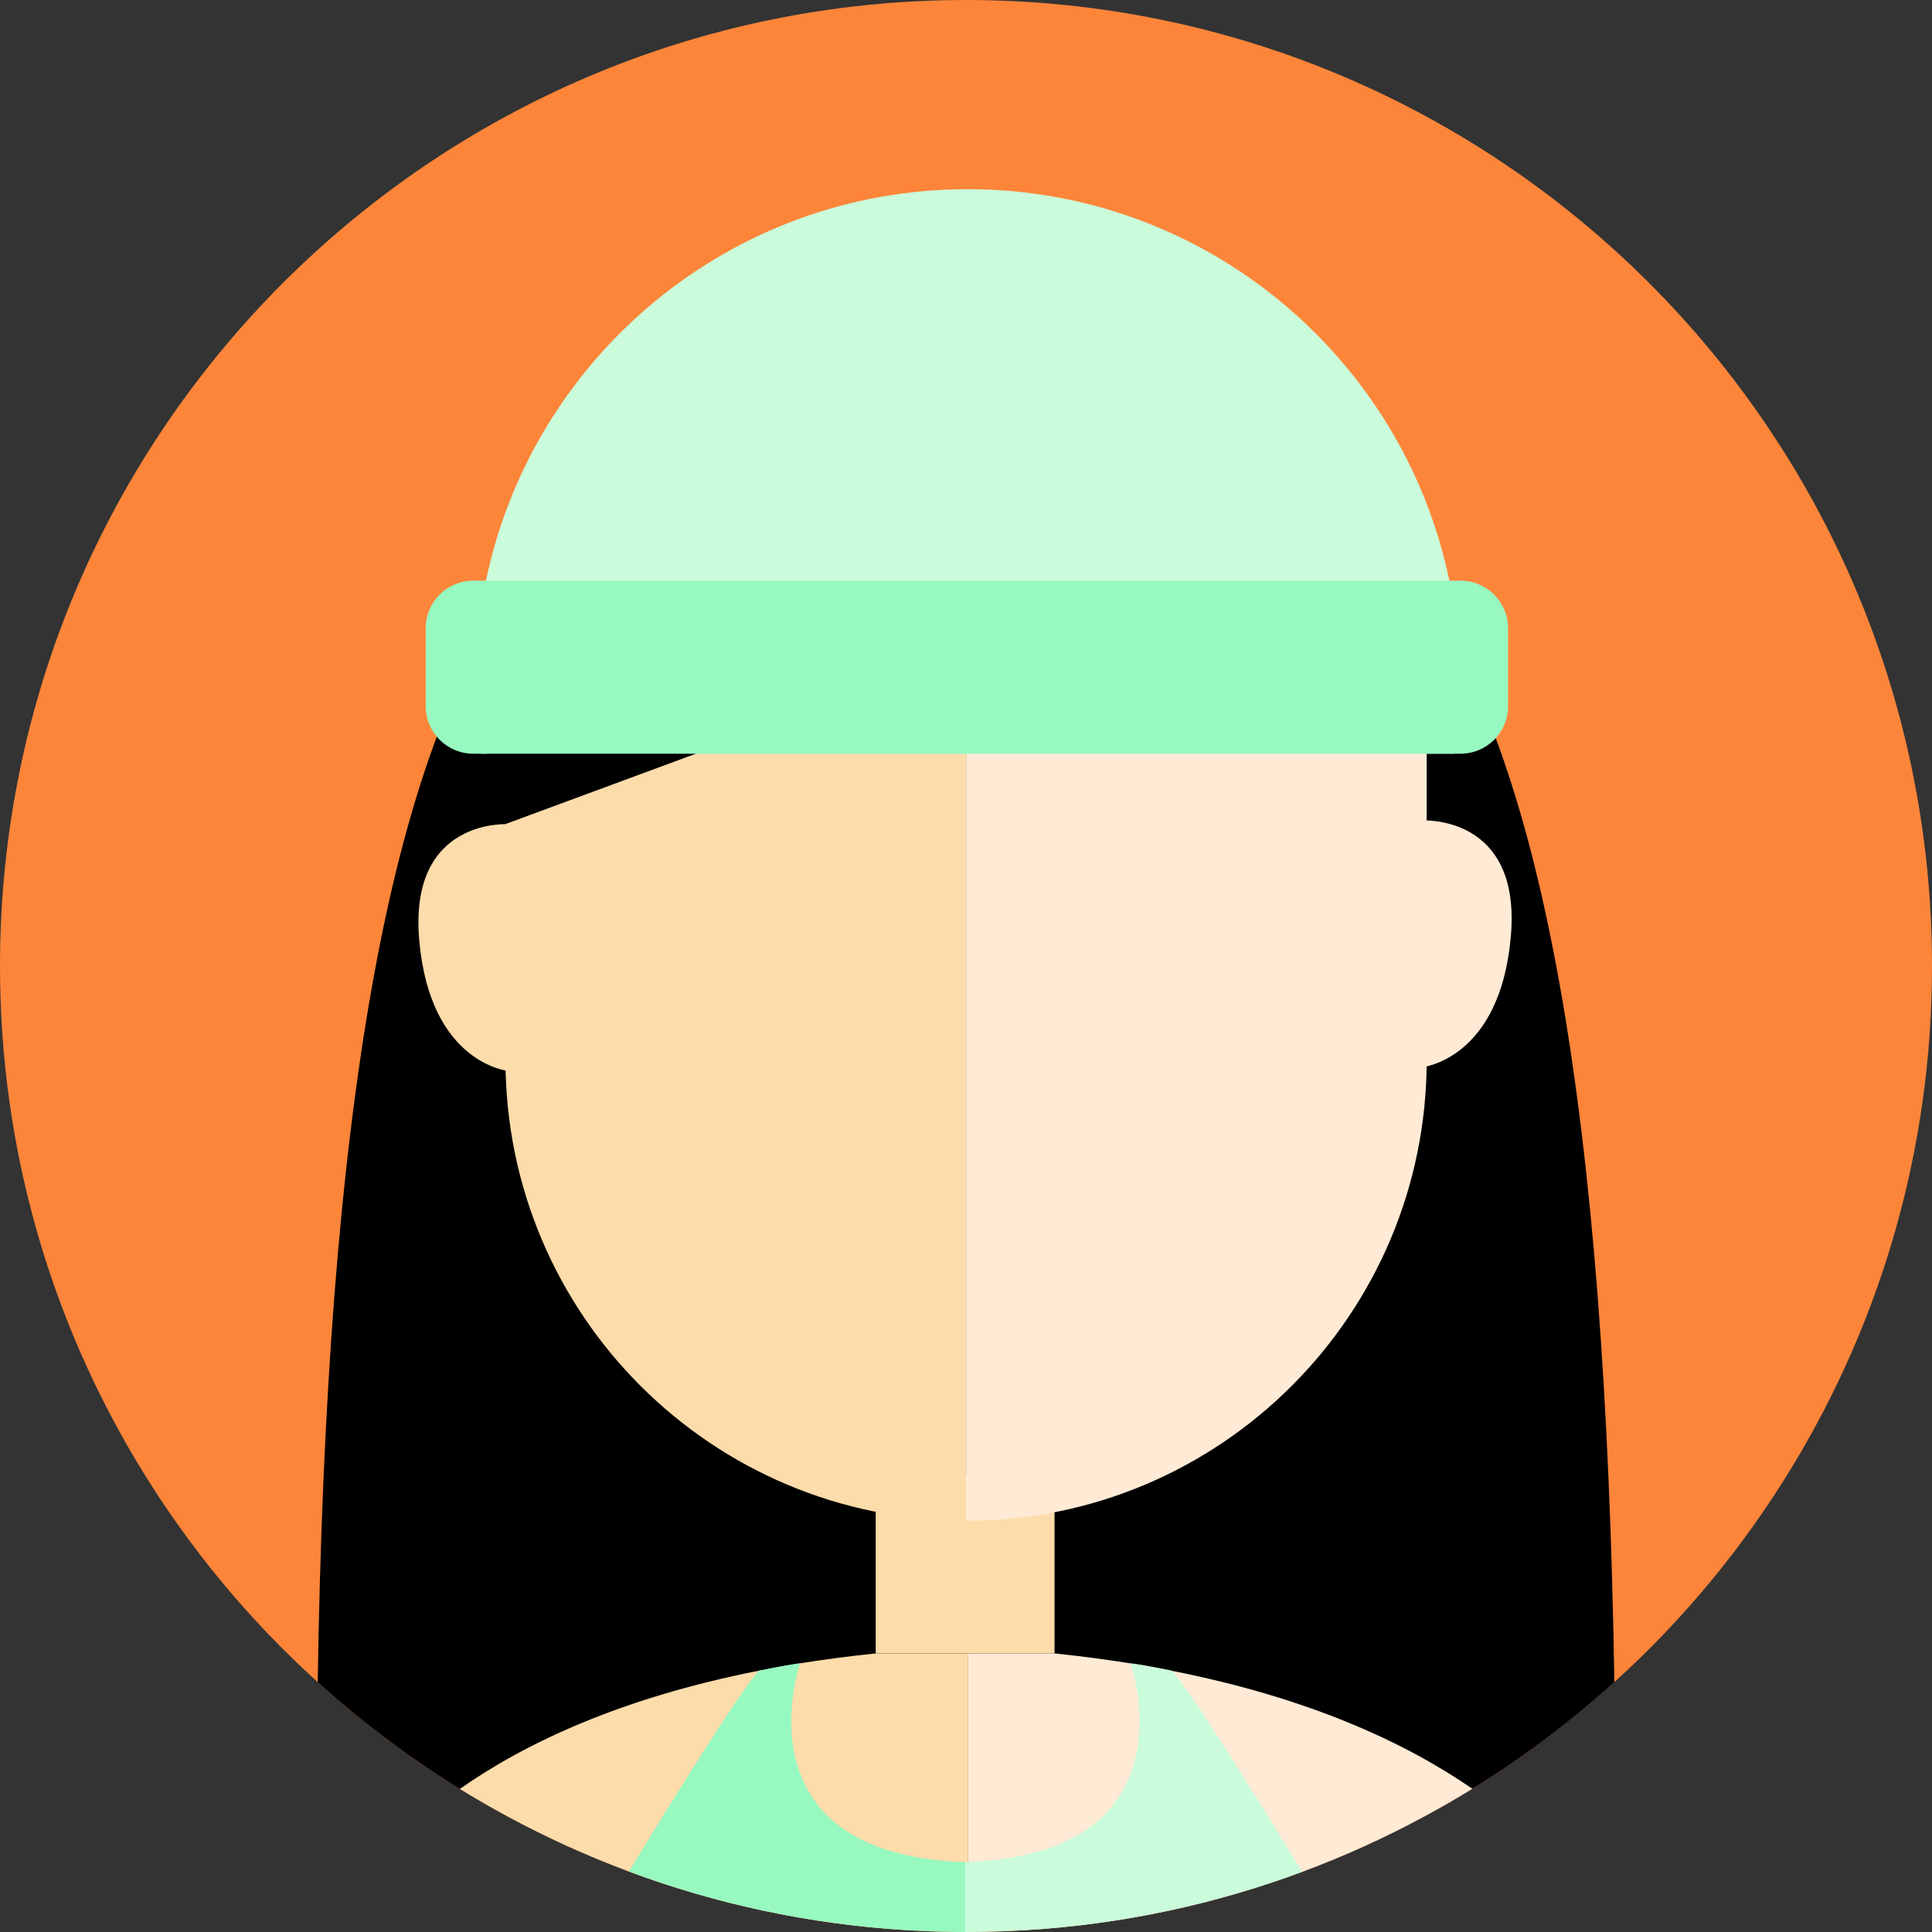
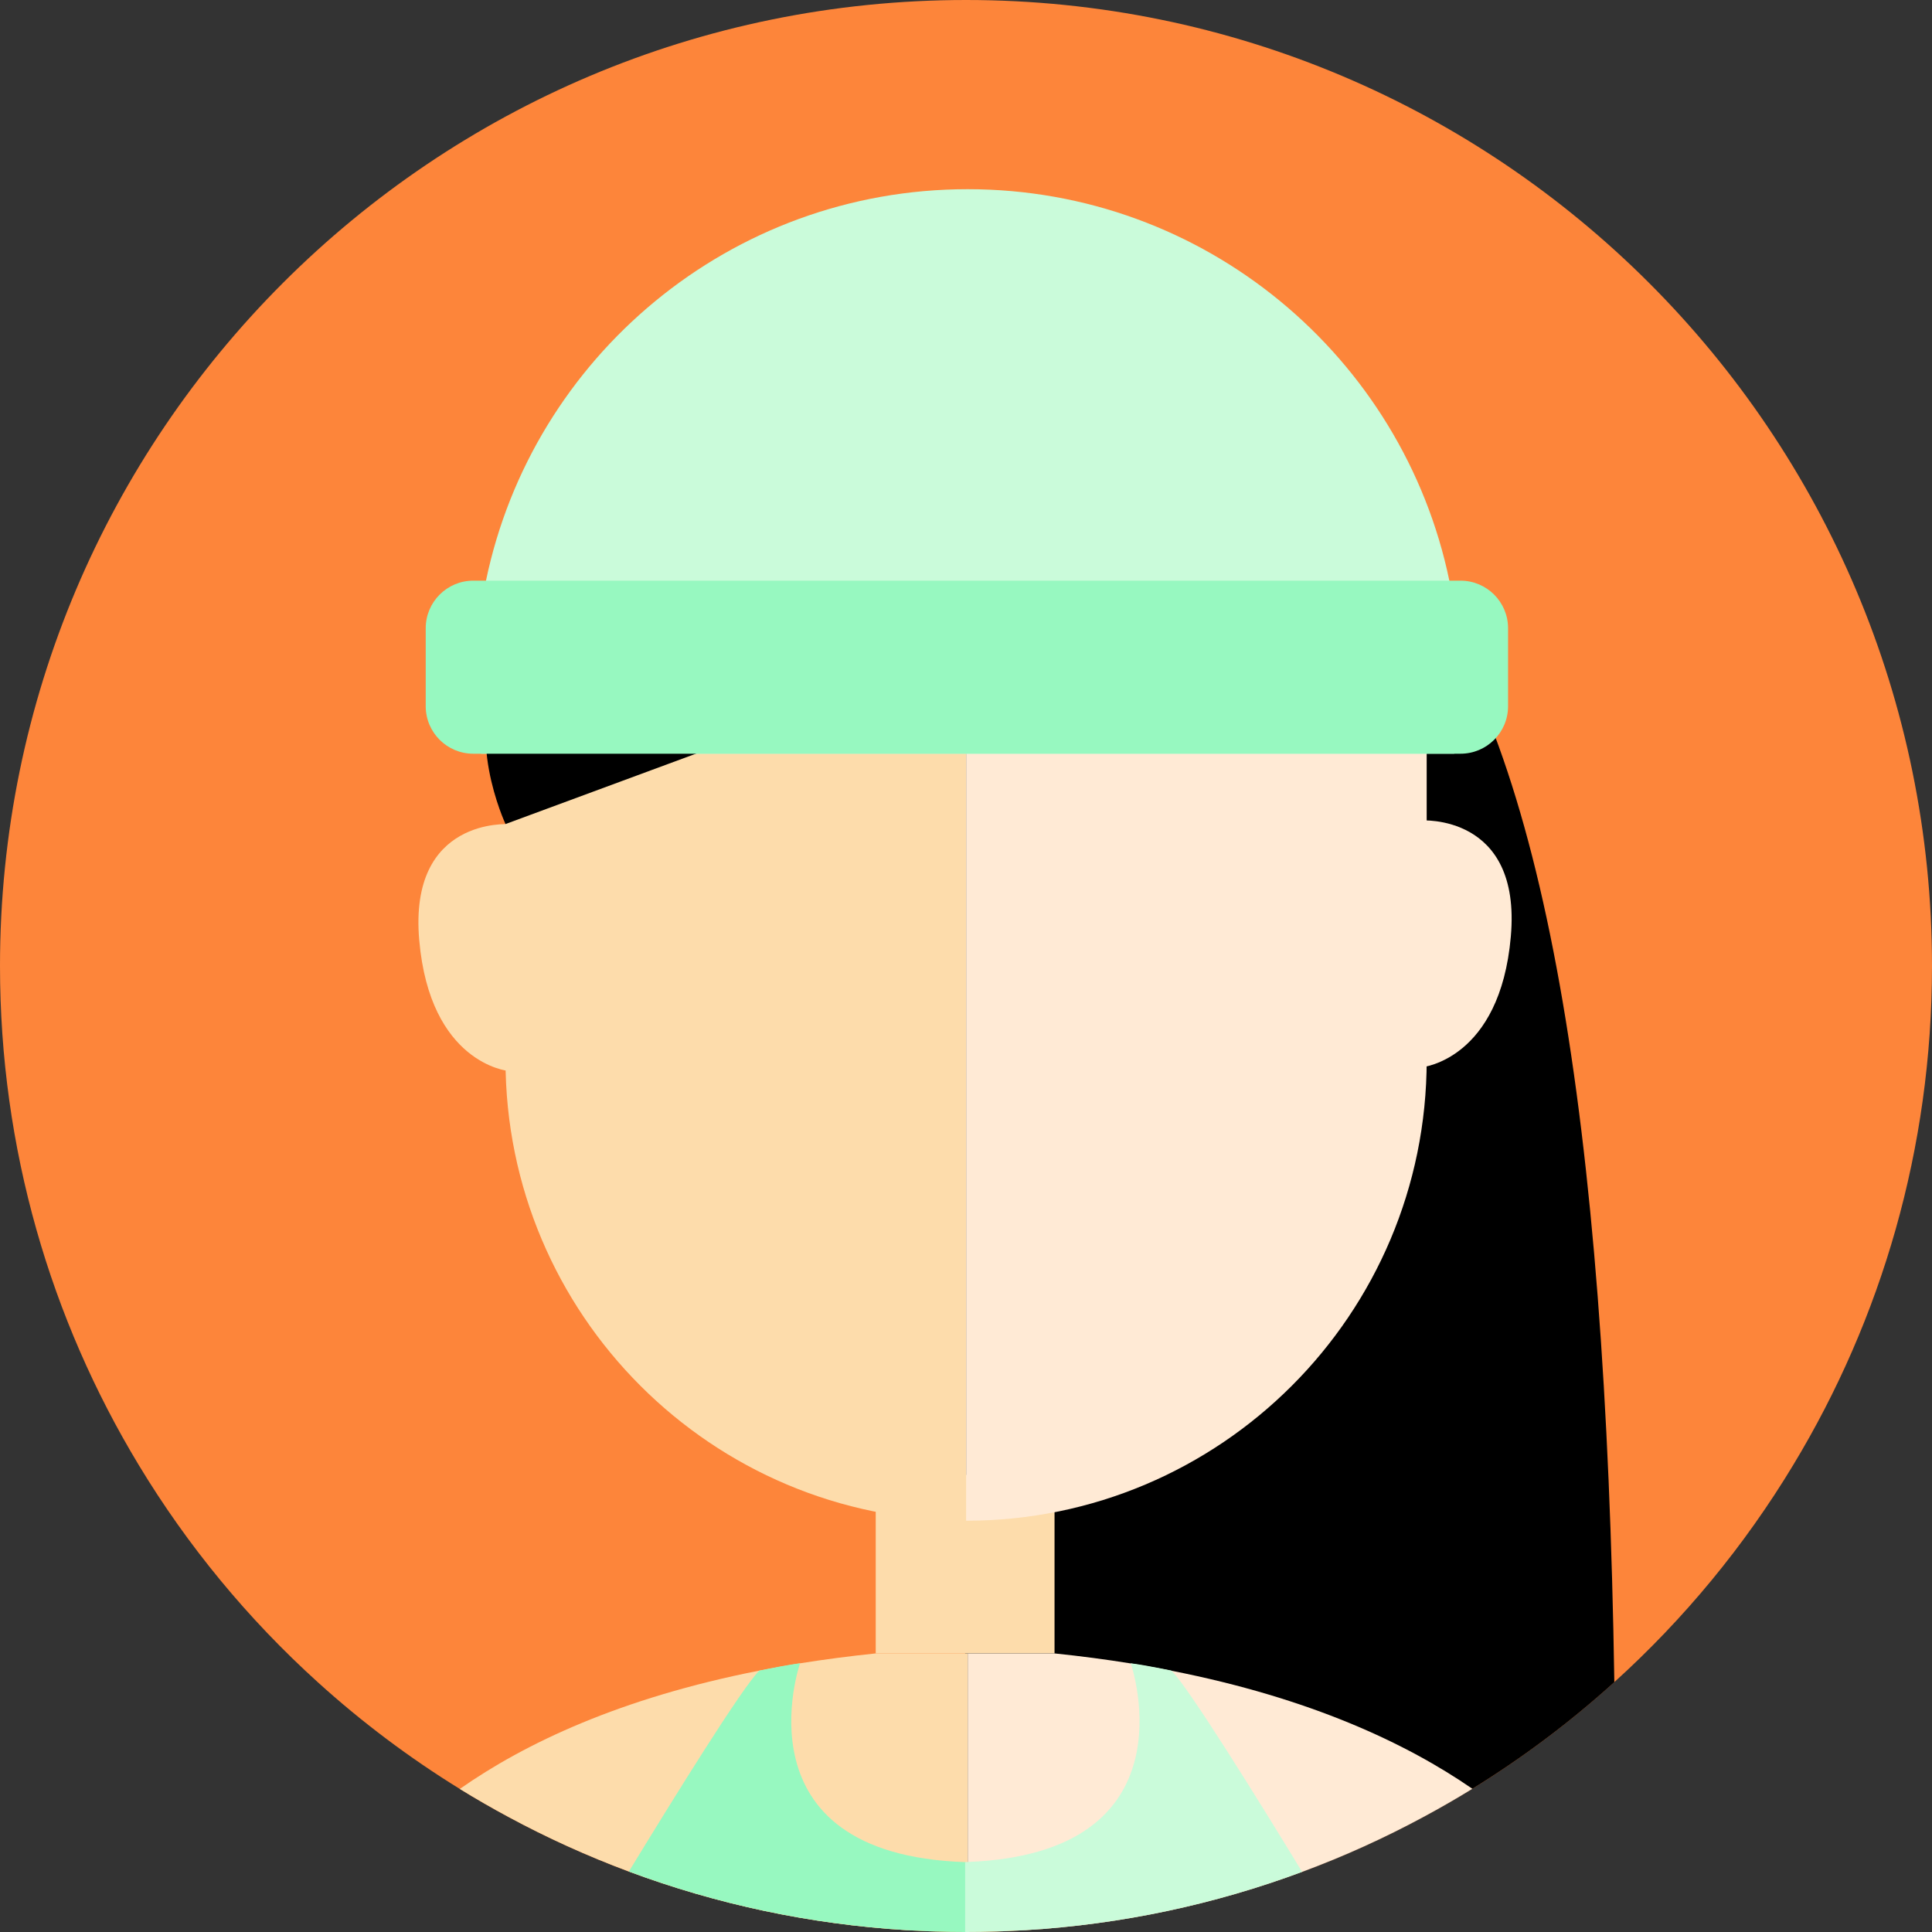
<svg xmlns="http://www.w3.org/2000/svg" width="40" height="40" viewBox="0 0 40 40" fill="none">
  <rect x="0" y="0" width="40" height="40" fill="#333333" stroke="none" />
  <g clip-path="url(#clip0_2068_234)">
    <path d="M40 20C40 23.78 38.951 27.314 37.128 30.329C36.117 32.005 34.866 33.521 33.422 34.827C32.514 35.649 31.531 36.39 30.484 37.035C30.154 37.239 29.817 37.432 29.474 37.617C28.668 38.052 27.829 38.433 26.96 38.755H26.959C25.159 39.424 23.235 39.842 21.23 39.962C20.824 39.987 20.414 40 20.001 40H19.982C19.574 40 19.171 39.987 18.771 39.962C16.759 39.84 14.828 39.422 13.019 38.748C12.158 38.427 11.324 38.048 10.525 37.617C10.184 37.434 9.848 37.24 9.52 37.038C8.471 36.391 7.487 35.651 6.578 34.827C5.135 33.521 3.883 32.005 2.871 30.329C1.049 27.314 0 23.78 0 20C0 8.955 8.954 0 20.001 0C31.047 0 40 8.955 40 20Z" fill="#FD853A" />
-     <path d="M20.018 8.199V39.962H18.771C16.759 39.84 14.828 39.422 13.019 38.748C12.158 38.427 11.324 38.048 10.525 37.617C10.184 37.434 9.848 37.24 9.52 37.038C8.471 36.391 7.487 35.651 6.578 34.827C6.756 23.164 8.026 15.573 10.748 12.022C16.065 5.086 19.809 8.199 19.809 8.199H20.018Z" fill="black" />
    <path d="M33.423 34.827C32.515 35.649 31.531 36.39 30.484 37.035C30.154 37.239 29.817 37.432 29.474 37.617C28.668 38.052 27.829 38.433 26.961 38.755H26.959C25.159 39.424 23.235 39.842 21.231 39.962H19.982V8.199H20.191C20.191 8.199 23.935 5.086 29.252 12.022C31.974 15.573 33.244 23.164 33.423 34.827Z" fill="black" />
    <path d="M21.833 30.536H18.131V34.232H21.833V30.536Z" fill="#FDDCAB" />
    <path d="M20.035 34.232V39.962H18.771C16.759 39.84 14.828 39.422 13.019 38.748C12.158 38.427 11.324 38.049 10.525 37.617C10.184 37.434 9.848 37.24 9.52 37.038C10.863 36.097 12.841 35.154 15.722 34.588C15.722 34.588 15.736 34.586 15.759 34.581C16.02 34.53 16.289 34.483 16.564 34.437C17.061 34.358 17.583 34.289 18.131 34.232H20.035Z" fill="#FDDCAB" />
    <path d="M30.484 37.035C30.154 37.239 29.817 37.432 29.474 37.617C28.668 38.052 27.829 38.433 26.961 38.755H26.959C25.159 39.424 23.235 39.842 21.23 39.962H20.035V34.232H21.831C22.384 34.289 22.91 34.359 23.412 34.44C23.701 34.486 23.982 34.537 24.255 34.591C27.133 35.157 29.125 36.097 30.484 37.035Z" fill="#FFEAD5" />
    <path d="M19.993 38.553V40H19.982C19.575 40 19.171 39.987 18.771 39.962C16.759 39.84 14.828 39.422 13.02 38.748C13.93 37.255 15.376 34.919 15.722 34.588C15.722 34.588 15.736 34.586 15.759 34.581C15.89 34.553 16.329 34.464 16.564 34.437C16.564 34.437 15.192 38.392 19.982 38.553H19.993Z" fill="#97F8C0" />
    <path d="M26.959 38.755C25.159 39.424 23.235 39.842 21.231 39.962C20.824 39.987 20.415 40 20.001 40H19.982V38.553H19.993C20.007 38.551 20.021 38.551 20.035 38.55C24.706 38.372 23.449 34.549 23.412 34.44C23.411 34.438 23.411 34.437 23.411 34.437C23.69 34.469 24.252 34.588 24.252 34.588L24.255 34.591C24.604 34.93 26.052 37.265 26.959 38.755Z" fill="#CAFBDA" />
    <path d="M8.68 19.467C8.903 22.018 10.516 22.171 10.516 22.171L10.54 17.064C10.54 17.064 8.455 16.914 8.68 19.467Z" fill="#FDDCAB" />
    <path d="M10.466 11.388V21.948C10.466 27.215 14.736 31.484 20.002 31.484V11.388H10.466Z" fill="#FDDCAB" />
    <path d="M31.28 19.39C31.057 21.941 29.444 22.095 29.444 22.095L29.42 16.987C29.42 16.987 31.505 16.838 31.28 19.39Z" fill="#FFEAD5" />
    <path d="M20.002 11.388V31.485C25.269 31.485 29.538 27.215 29.538 21.949V11.388H20.002Z" fill="#FFEAD5" />
    <path d="M30.22 14.103C30.22 14.612 30.182 15.115 30.109 15.604H9.96C9.887 15.115 9.85 14.612 9.85 14.103C9.85 13.39 9.923 12.693 10.062 12.021C11.024 7.395 15.122 3.917 20.035 3.917C24.948 3.917 29.047 7.395 30.007 12.021C30.148 12.693 30.221 13.389 30.221 14.103H30.22Z" fill="#CAFBDA" />
    <path d="M10.433 13.895C9.565 15.131 10.466 17.061 10.466 17.061L16.495 14.833C16.495 14.833 11.301 12.659 10.433 13.894V13.895Z" fill="black" />
    <path d="M30.238 12.022H9.799C9.255 12.022 8.814 12.463 8.814 13.007V14.621C8.814 15.165 9.255 15.605 9.799 15.605H30.238C30.782 15.605 31.223 15.165 31.223 14.621V13.007C31.223 12.463 30.782 12.022 30.238 12.022Z" fill="#97F8C0" />
  </g>
  <defs>
    <clipPath id="clip0_2068_234">
      <rect width="40" height="40" fill="white" />
    </clipPath>
  </defs>
</svg>